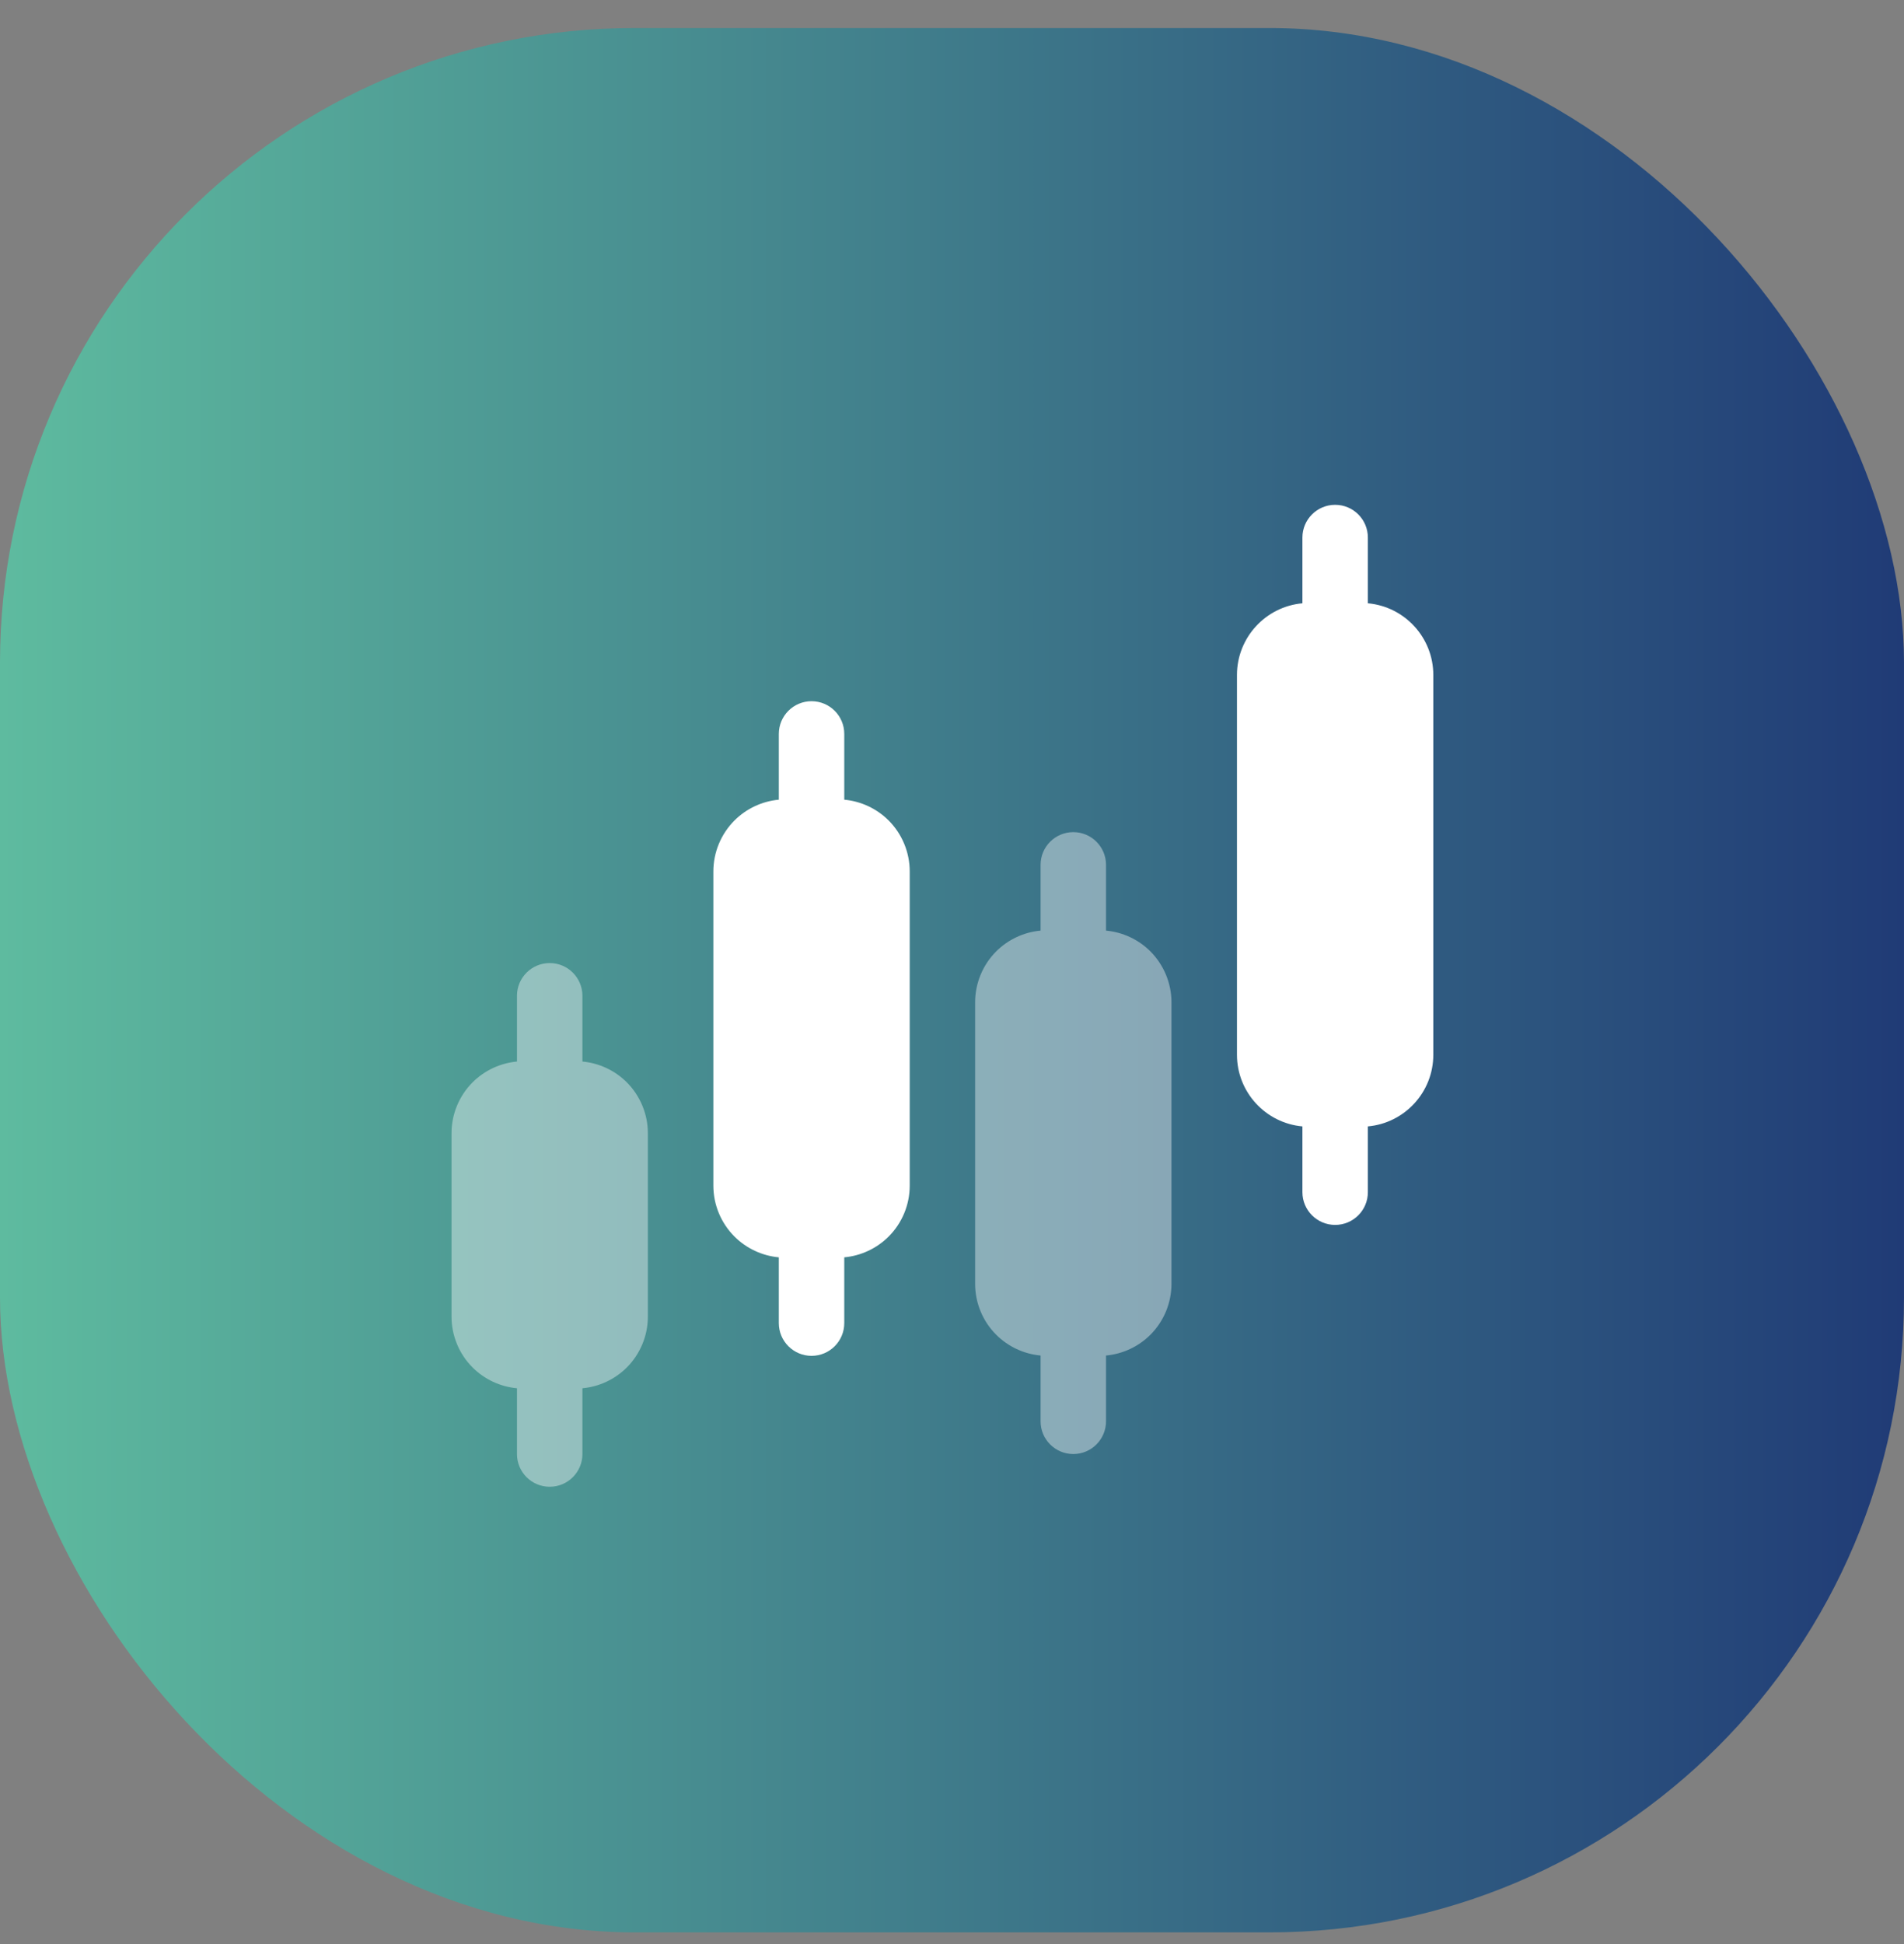
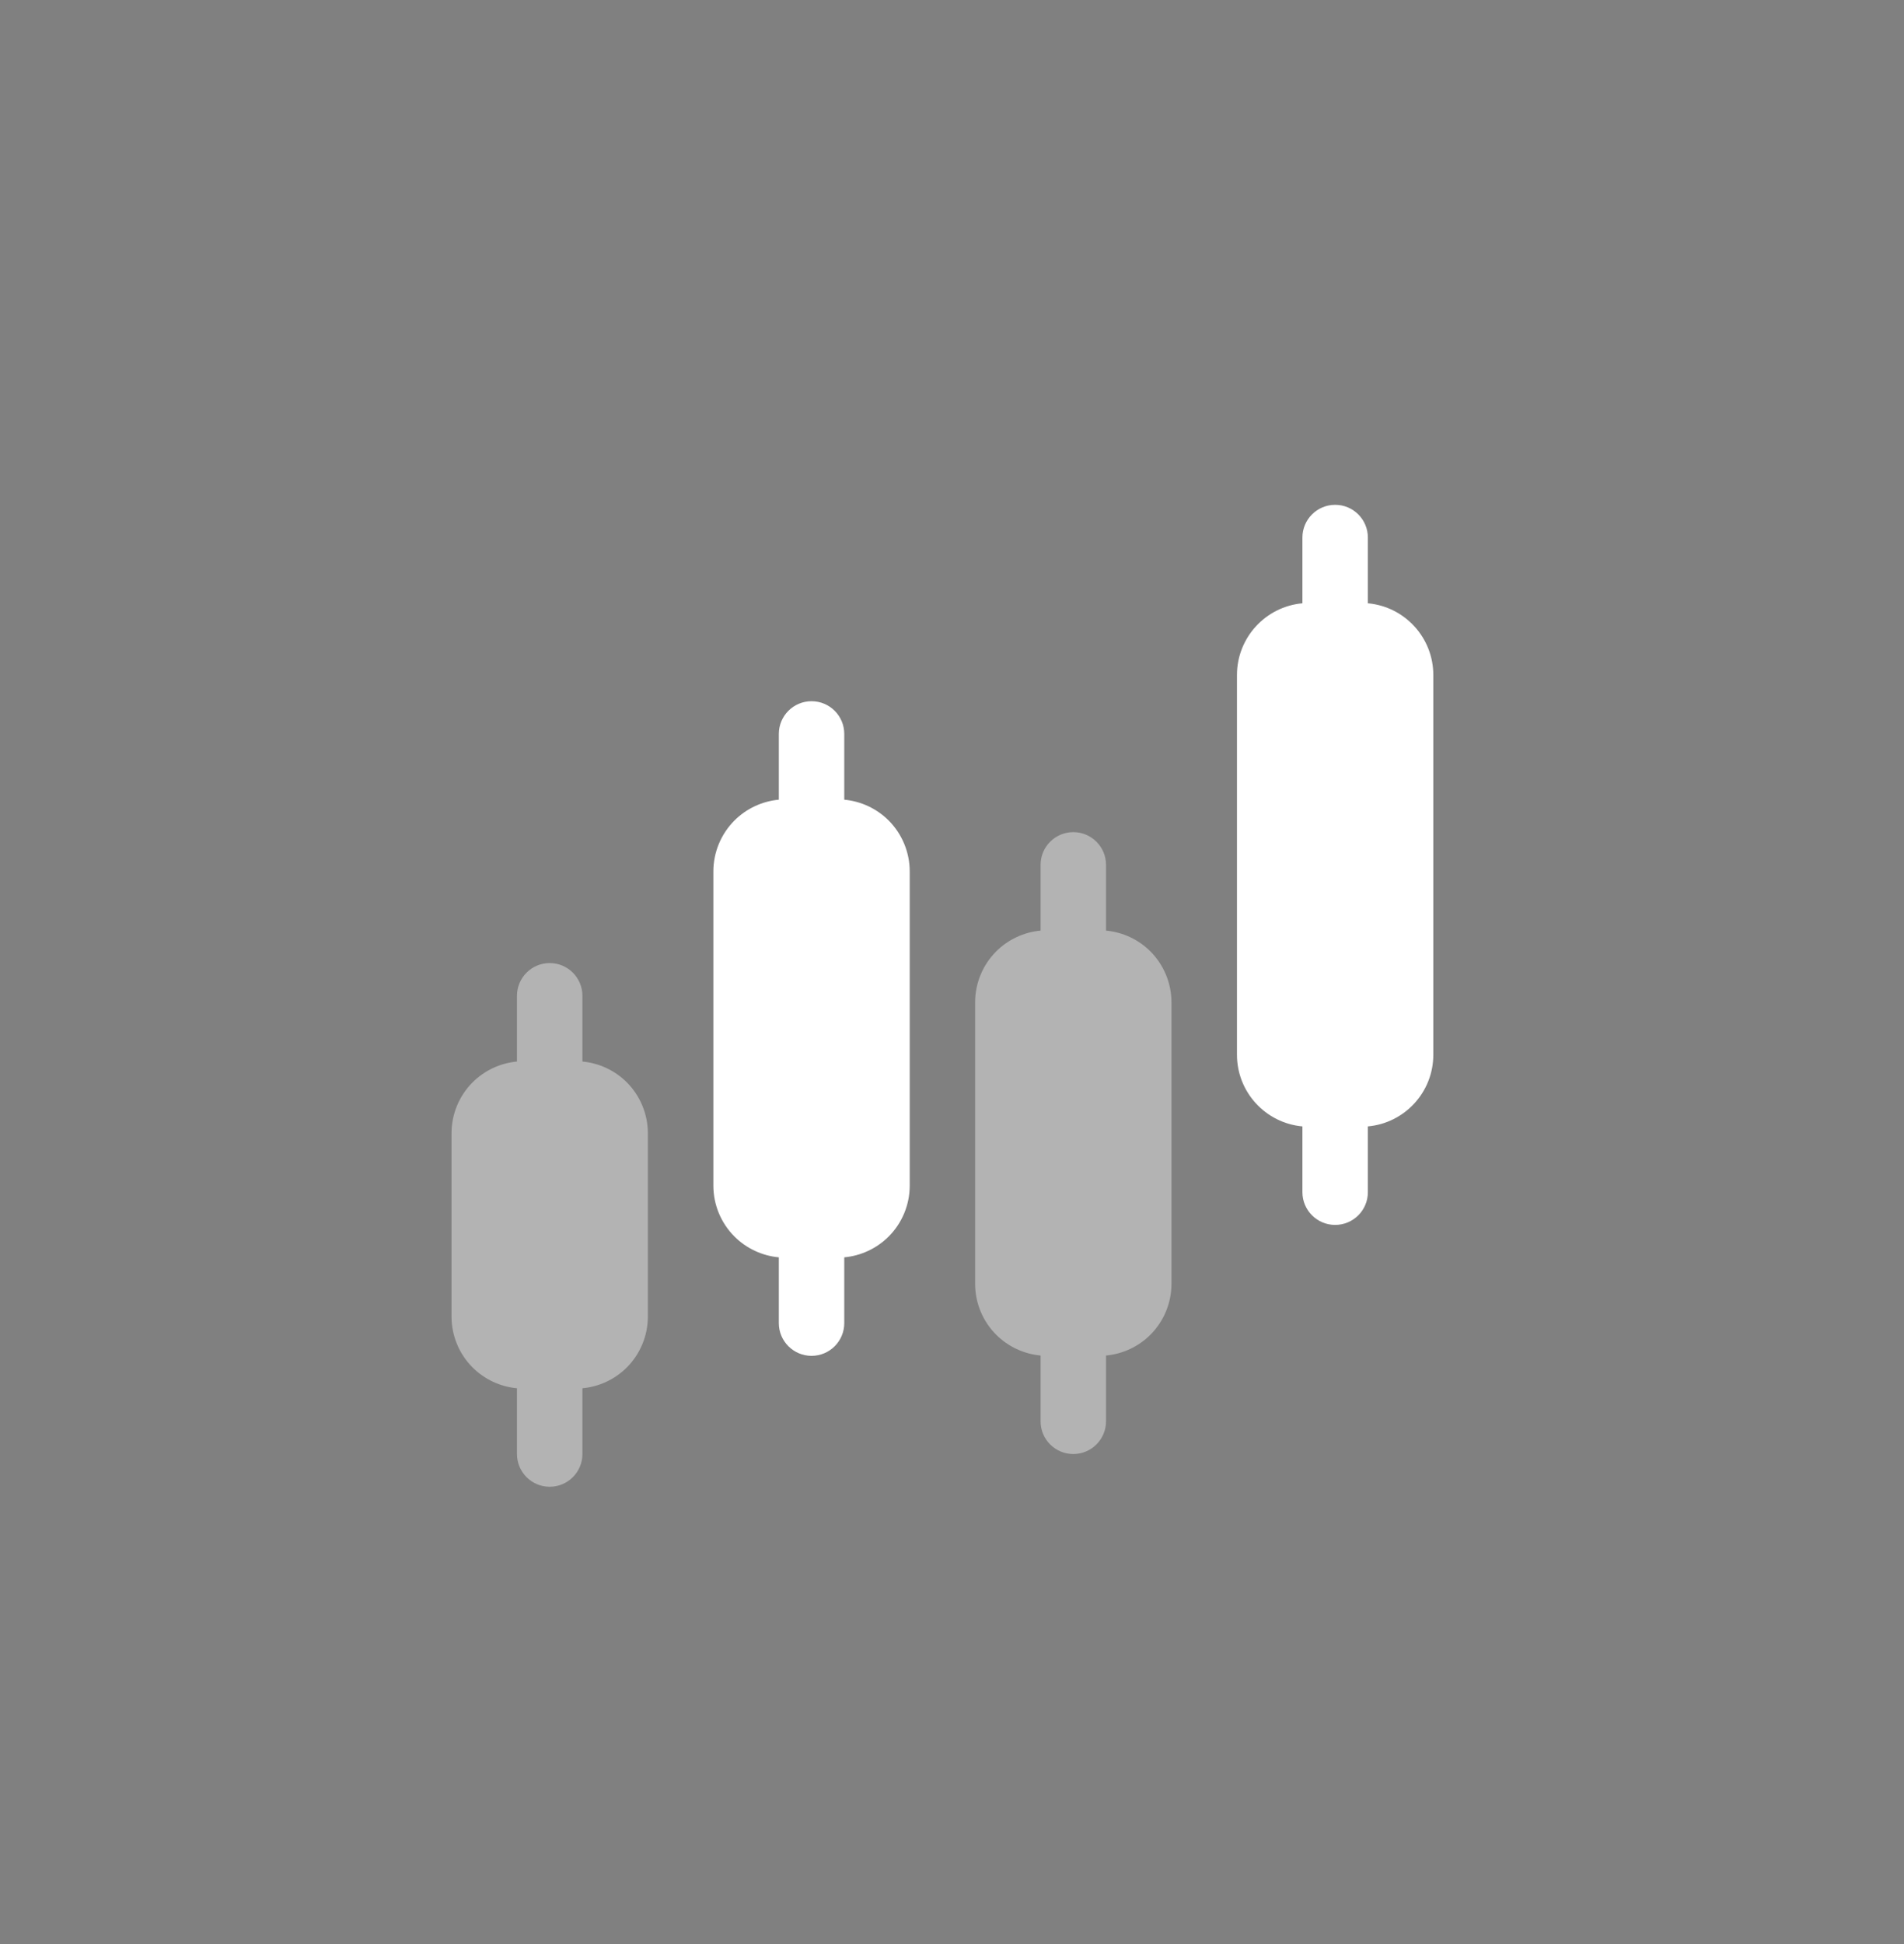
<svg xmlns="http://www.w3.org/2000/svg" width="48" height="49" viewBox="0 0 48 49" fill="none">
  <rect x="0" y="0" width="48" height="49" fill="#808080" stroke="none" />
-   <rect y="0.706" width="48" height="48" rx="16" fill="url(#paint0_linear_430_7130)" />
  <g opacity="0.4">
    <path fill-rule="evenodd" clip-rule="evenodd" d="M13.033 26.756C12.612 26.795 12.216 26.979 11.914 27.28C11.574 27.621 11.383 28.083 11.383 28.564V33.184C11.383 33.665 11.574 34.127 11.914 34.467C12.216 34.768 12.612 34.952 13.033 34.991V36.649C13.033 37.104 13.402 37.474 13.858 37.474C14.313 37.474 14.683 37.104 14.683 36.649V34.991C15.104 34.952 15.5 34.768 15.802 34.467C16.141 34.127 16.333 33.665 16.333 33.184V28.564C16.333 28.083 16.141 27.621 15.802 27.28C15.5 26.979 15.104 26.795 14.683 26.756V25.099C14.683 24.643 14.313 24.274 13.858 24.274C13.402 24.274 13.033 24.643 13.033 25.099V26.756Z" fill="white" />
    <path fill-rule="evenodd" clip-rule="evenodd" d="M26.233 23.456C25.812 23.495 25.416 23.679 25.114 23.98C24.774 24.321 24.583 24.783 24.583 25.264V32.359C24.583 32.84 24.774 33.302 25.114 33.642C25.416 33.943 25.812 34.127 26.233 34.166V35.824C26.233 36.279 26.602 36.649 27.058 36.649C27.513 36.649 27.883 36.279 27.883 35.824V34.166C28.304 34.127 28.7 33.943 29.002 33.642C29.341 33.302 29.533 32.84 29.533 32.359V25.264C29.533 24.783 29.341 24.321 29.002 23.98C28.7 23.679 28.304 23.495 27.883 23.456V21.799C27.883 21.343 27.513 20.974 27.058 20.974C26.602 20.974 26.233 21.343 26.233 21.799V23.456Z" fill="white" />
  </g>
  <path fill-rule="evenodd" clip-rule="evenodd" d="M19.634 20.156C19.214 20.195 18.818 20.379 18.516 20.68C18.176 21.021 17.984 21.483 17.984 21.964V29.884C17.984 30.365 18.176 30.827 18.516 31.167C18.818 31.468 19.214 31.652 19.634 31.691V33.349C19.634 33.804 20.004 34.174 20.459 34.174C20.915 34.174 21.284 33.804 21.284 33.349V31.691C21.705 31.652 22.101 31.468 22.403 31.167C22.743 30.827 22.934 30.365 22.934 29.884V21.964C22.934 21.483 22.743 21.021 22.403 20.68C22.101 20.379 21.705 20.195 21.284 20.156V18.499C21.284 18.043 20.915 17.674 20.459 17.674C20.004 17.674 19.634 18.043 19.634 18.499V20.156Z" fill="white" />
  <path fill-rule="evenodd" clip-rule="evenodd" d="M32.834 15.206C31.91 15.289 31.184 16.067 31.184 17.014V26.584C31.184 27.531 31.91 28.308 32.834 28.391V30.049C32.834 30.504 33.204 30.874 33.659 30.874C34.115 30.874 34.484 30.504 34.484 30.049V28.391C35.409 28.308 36.134 27.531 36.134 26.584V17.014C36.134 16.067 35.409 15.289 34.484 15.206V13.549C34.484 13.093 34.115 12.724 33.659 12.724C33.204 12.724 32.834 13.093 32.834 13.549V15.206Z" fill="white" />
  <defs>
    <linearGradient id="paint0_linear_430_7130" x1="0" y1="24.706" x2="48" y2="24.706" gradientUnits="userSpaceOnUse">
      <stop stop-color="#5EBB9F" />
      <stop offset="1" stop-color="#203B76" />
    </linearGradient>
  </defs>
</svg>